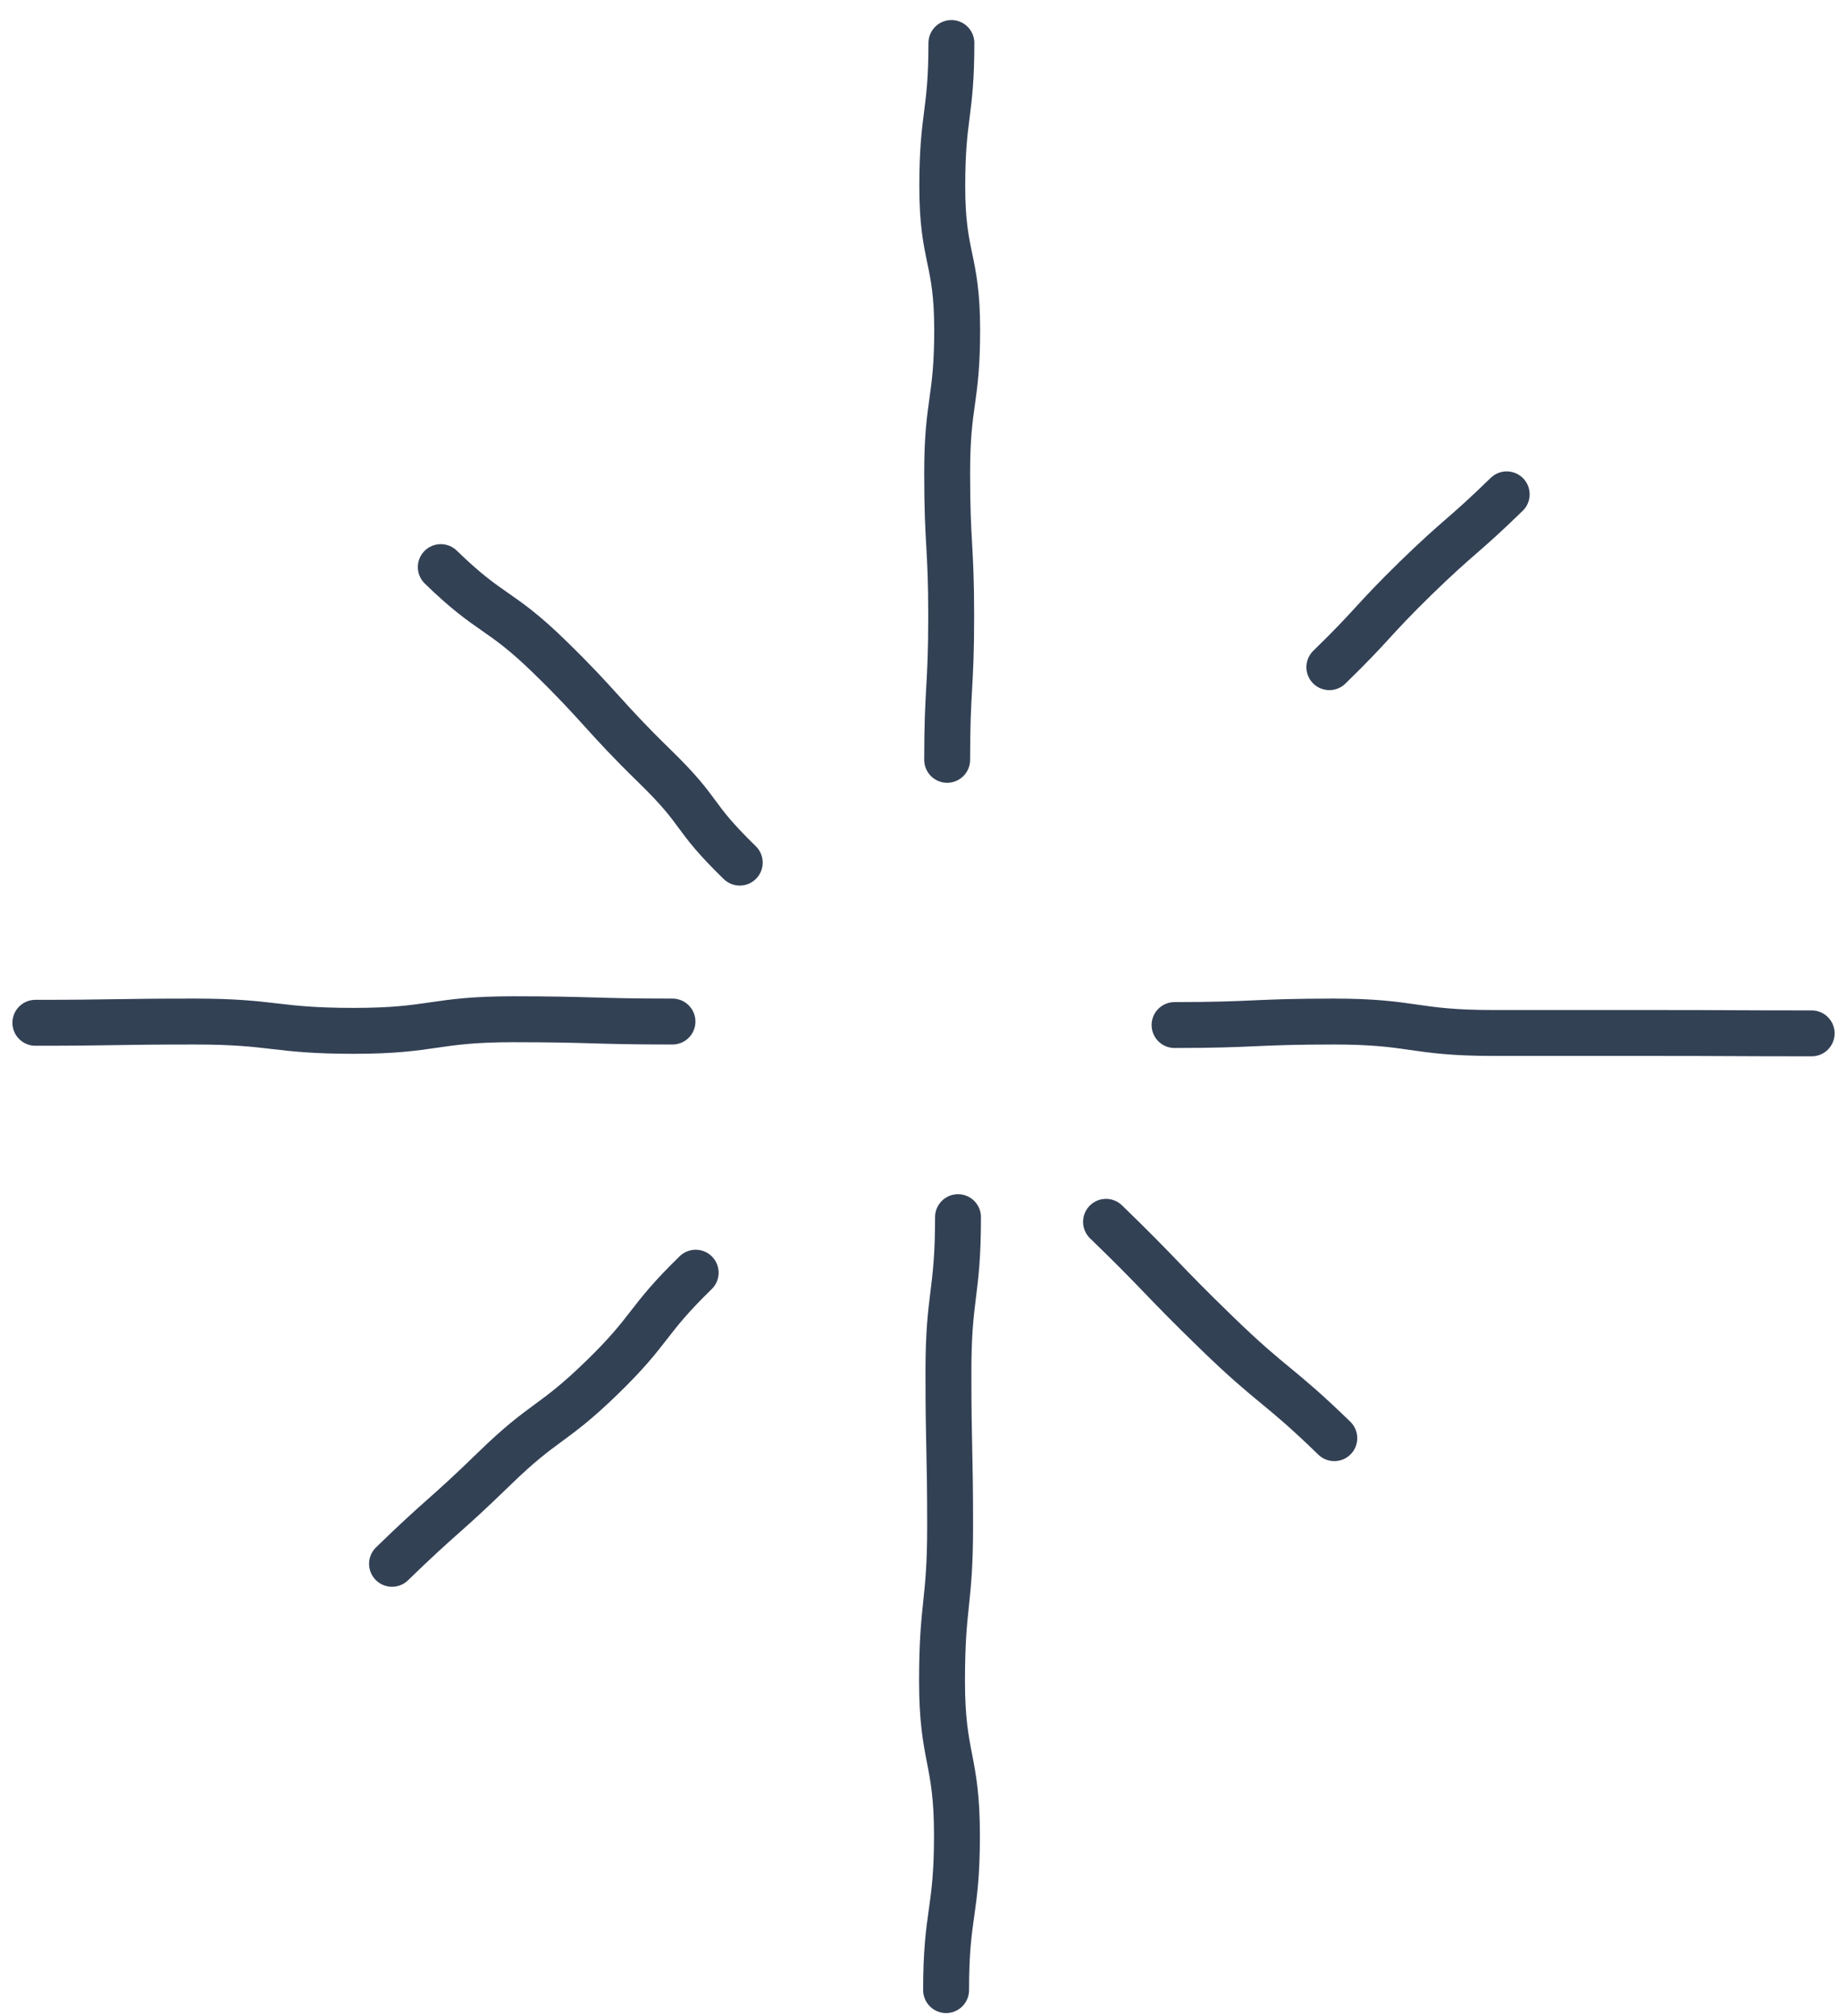
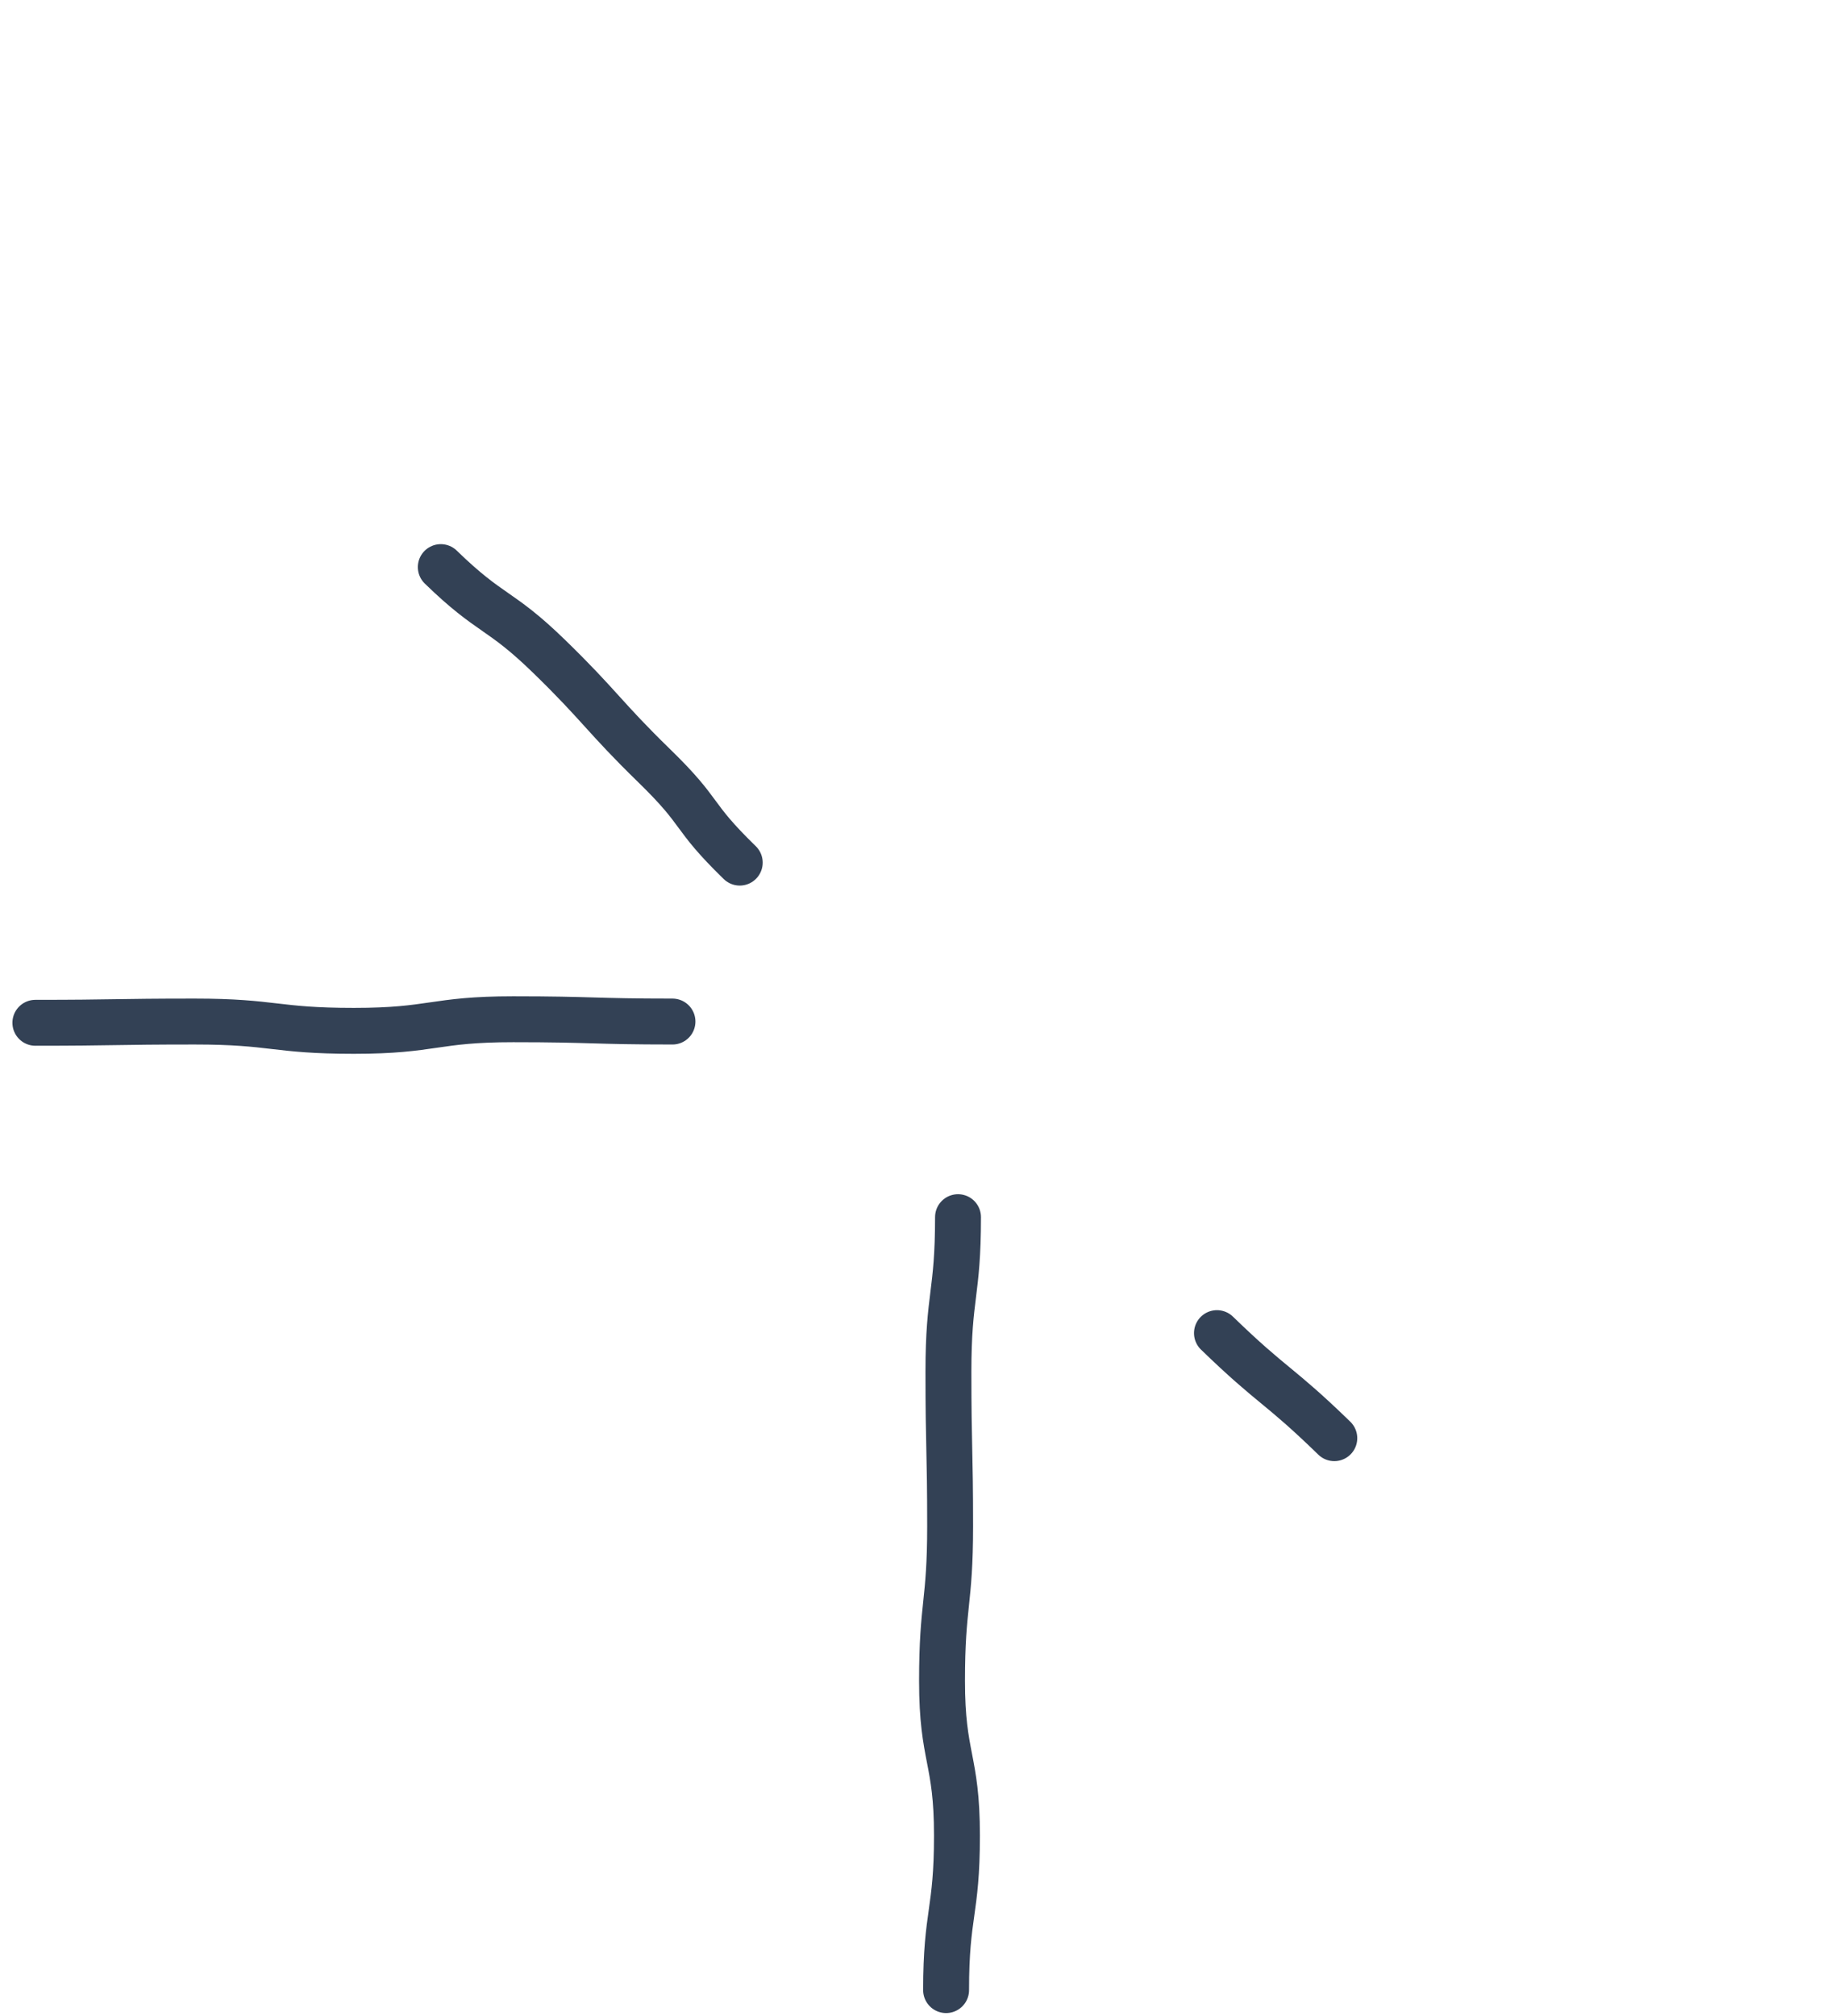
<svg xmlns="http://www.w3.org/2000/svg" width="52" height="57" viewBox="0 0 52 57" fill="none">
  <path d="M1 28.914C3.252 28.914 3.252 28.879 5.503 28.879C7.755 28.879 7.755 29.142 10.007 29.142C12.259 29.142 12.259 28.814 14.511 28.814C16.763 28.814 16.763 28.879 19.015 28.879" stroke="#334155" stroke-width="1.298" stroke-linecap="round" stroke-linejoin="round" />
-   <path d="M11.085 44.209C12.506 42.828 12.566 42.892 13.986 41.51C15.408 40.127 15.606 40.32 17.028 38.937C18.448 37.555 18.25 37.362 19.671 35.979" stroke="#334155" stroke-width="1.298" stroke-linecap="round" stroke-linejoin="round" />
-   <path d="M37.589 18.861C38.842 17.643 38.775 17.572 40.027 16.349C41.28 15.13 41.352 15.194 42.604 13.975" stroke="#334155" stroke-width="1.298" stroke-linecap="round" stroke-linejoin="round" />
  <path d="M12.464 16.032C13.885 17.414 14.12 17.186 15.534 18.563C16.956 19.945 17.08 20.267 18.5 21.649C19.921 23.032 19.497 23.003 20.917 24.386" stroke="#334155" stroke-width="1.298" stroke-linecap="round" stroke-linejoin="round" />
-   <path d="M37.729 40.657C36.139 39.111 36.007 39.234 34.411 37.687C32.816 36.141 32.87 36.087 31.274 34.541" stroke="#334155" stroke-width="1.298" stroke-linecap="round" stroke-linejoin="round" />
-   <path d="M33.212 28.978C35.464 28.978 35.464 28.879 37.715 28.879C39.967 28.879 39.967 29.202 42.219 29.202C44.471 29.202 44.471 29.202 46.722 29.202C48.975 29.202 48.975 29.213 51.227 29.213" stroke="#334155" stroke-width="1.298" stroke-linecap="round" stroke-linejoin="round" />
-   <path d="M26.782 21.48C26.782 19.453 26.896 19.453 26.896 17.427C26.896 15.399 26.782 15.399 26.782 13.378C26.782 11.357 27.065 11.351 27.065 9.324C27.065 7.297 26.644 7.297 26.644 5.27C26.644 3.243 26.902 3.243 26.902 1.216" stroke="#334155" stroke-width="1.298" stroke-linecap="round" stroke-linejoin="round" />
+   <path d="M37.729 40.657C36.139 39.111 36.007 39.234 34.411 37.687" stroke="#334155" stroke-width="1.298" stroke-linecap="round" stroke-linejoin="round" />
  <path d="M26.752 56.26C26.752 54.075 27.059 54.075 27.059 51.89C27.059 49.705 26.637 49.705 26.637 47.52C26.637 45.335 26.866 45.335 26.866 43.15C26.866 40.964 26.818 40.965 26.818 38.779C26.818 36.594 27.089 36.594 27.089 34.409" stroke="#334155" stroke-width="1.298" stroke-linecap="round" stroke-linejoin="round" />
</svg>